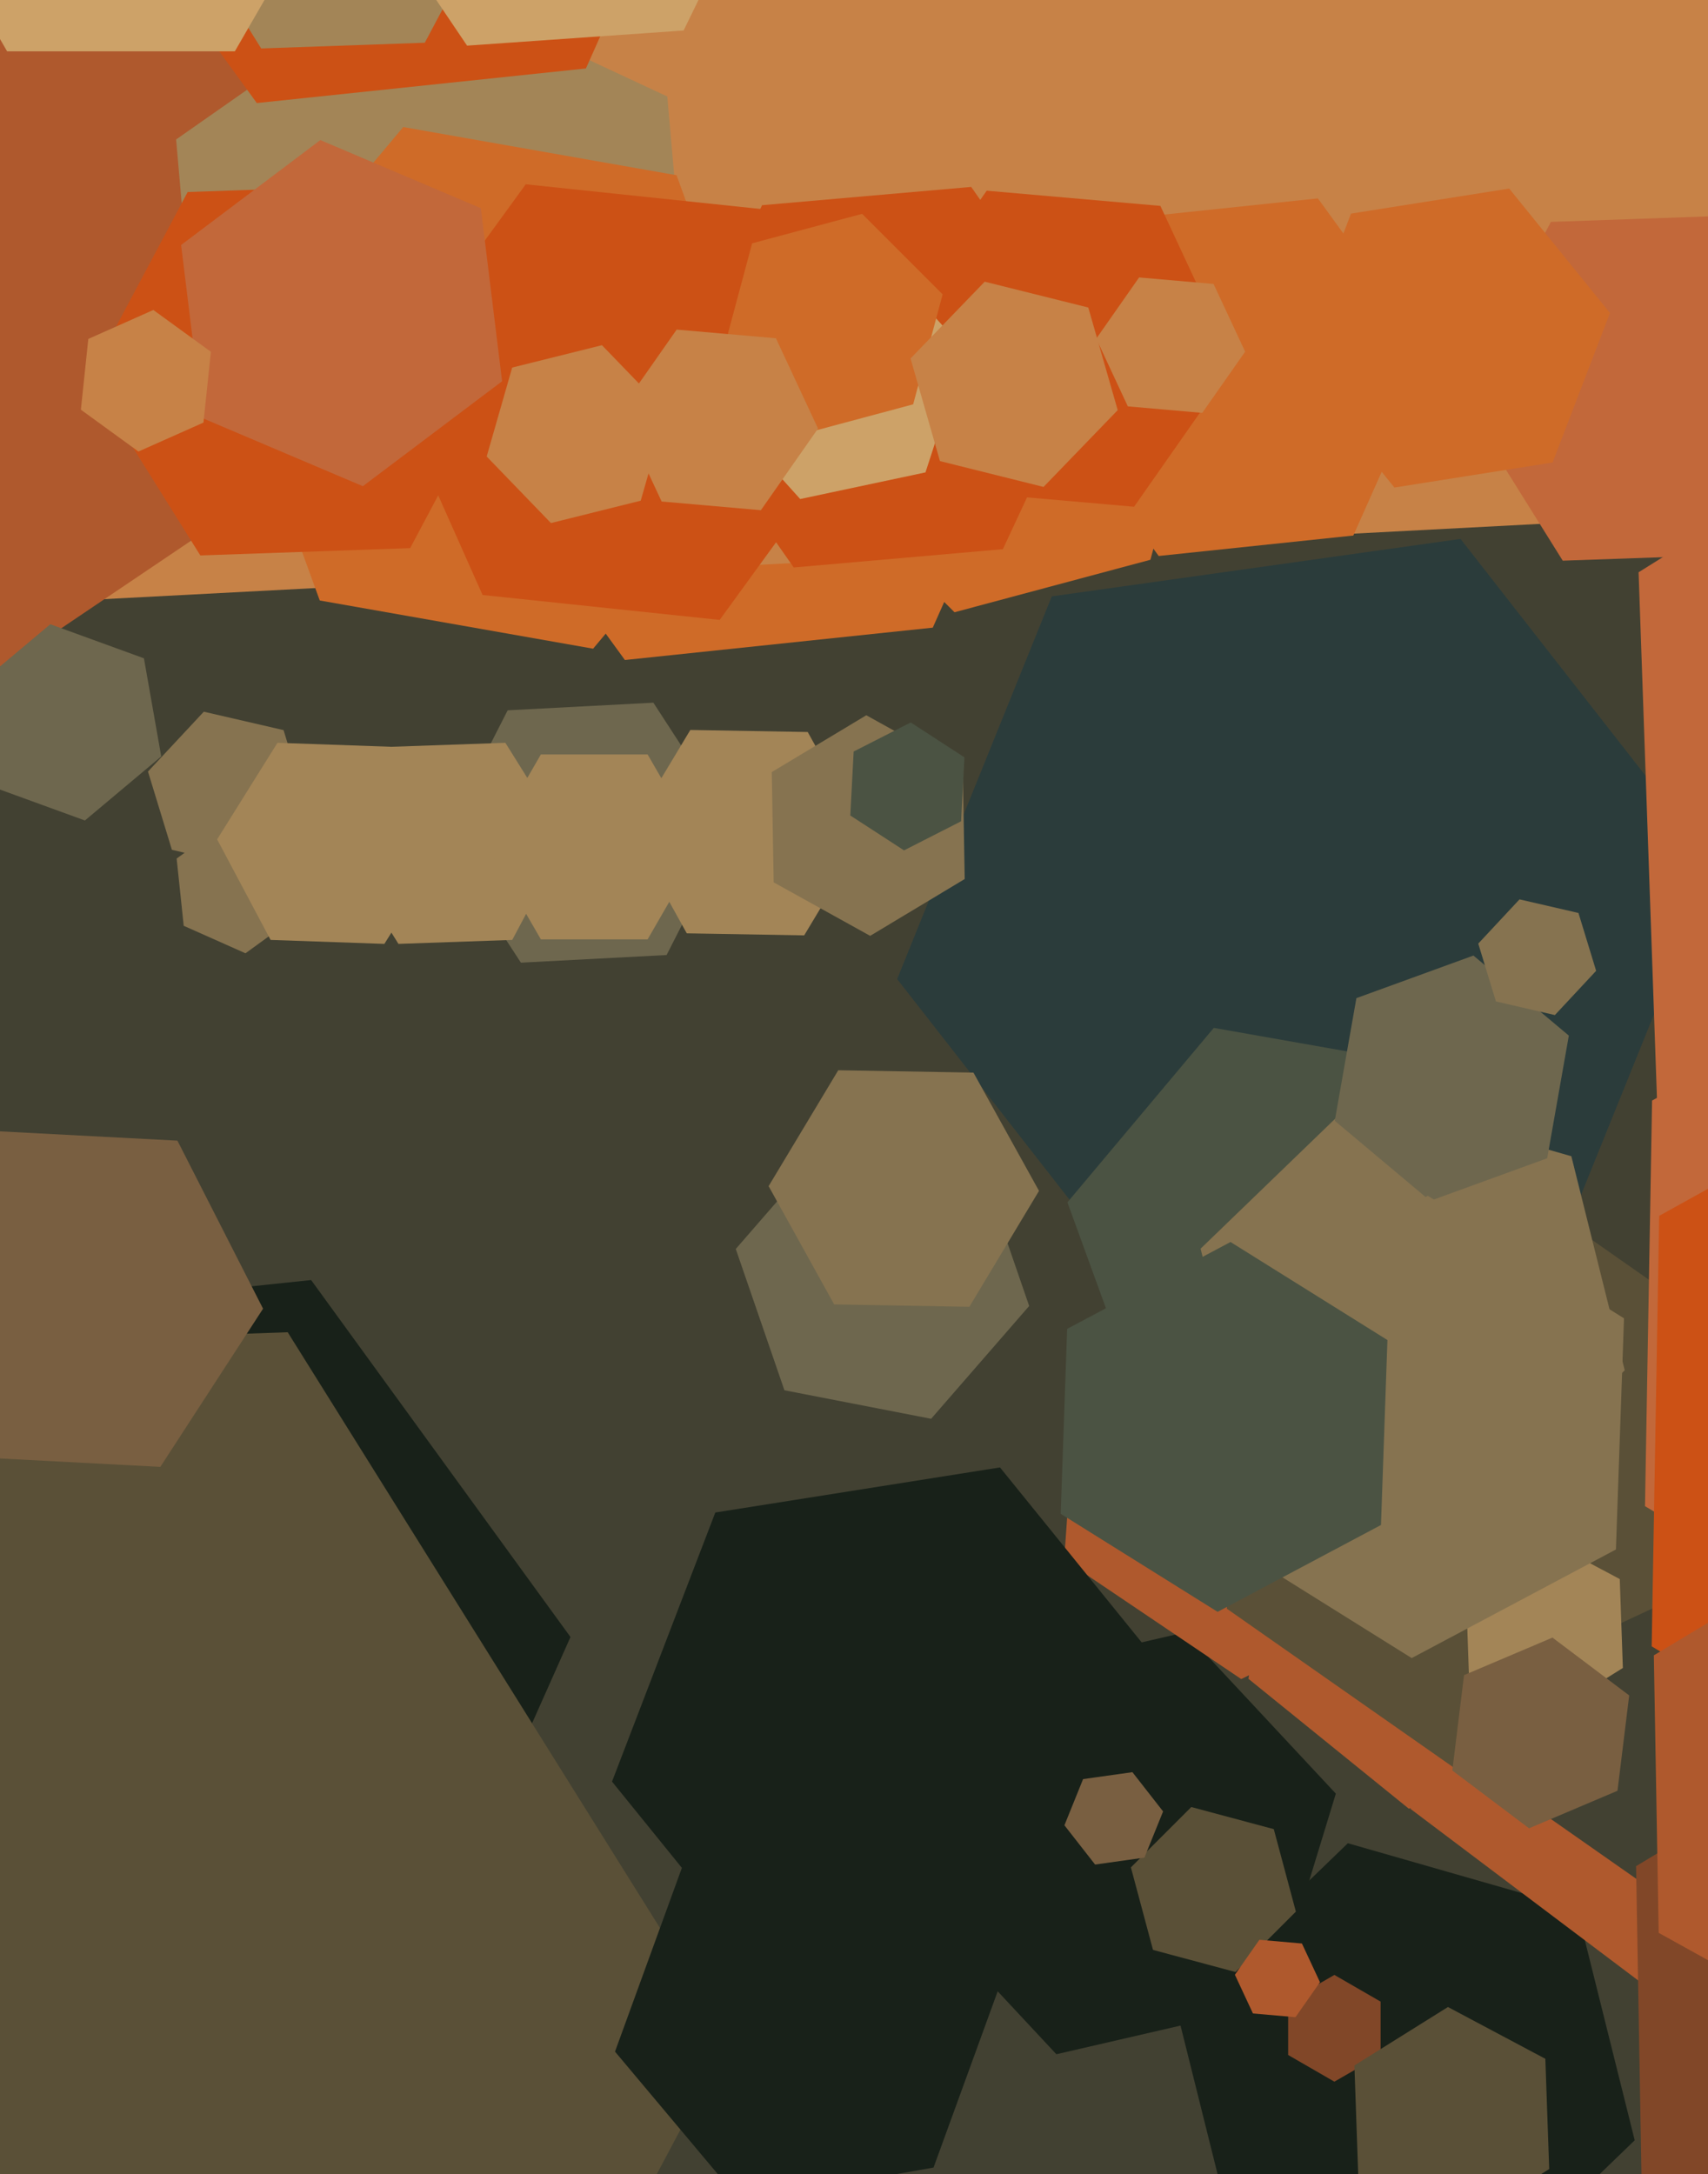
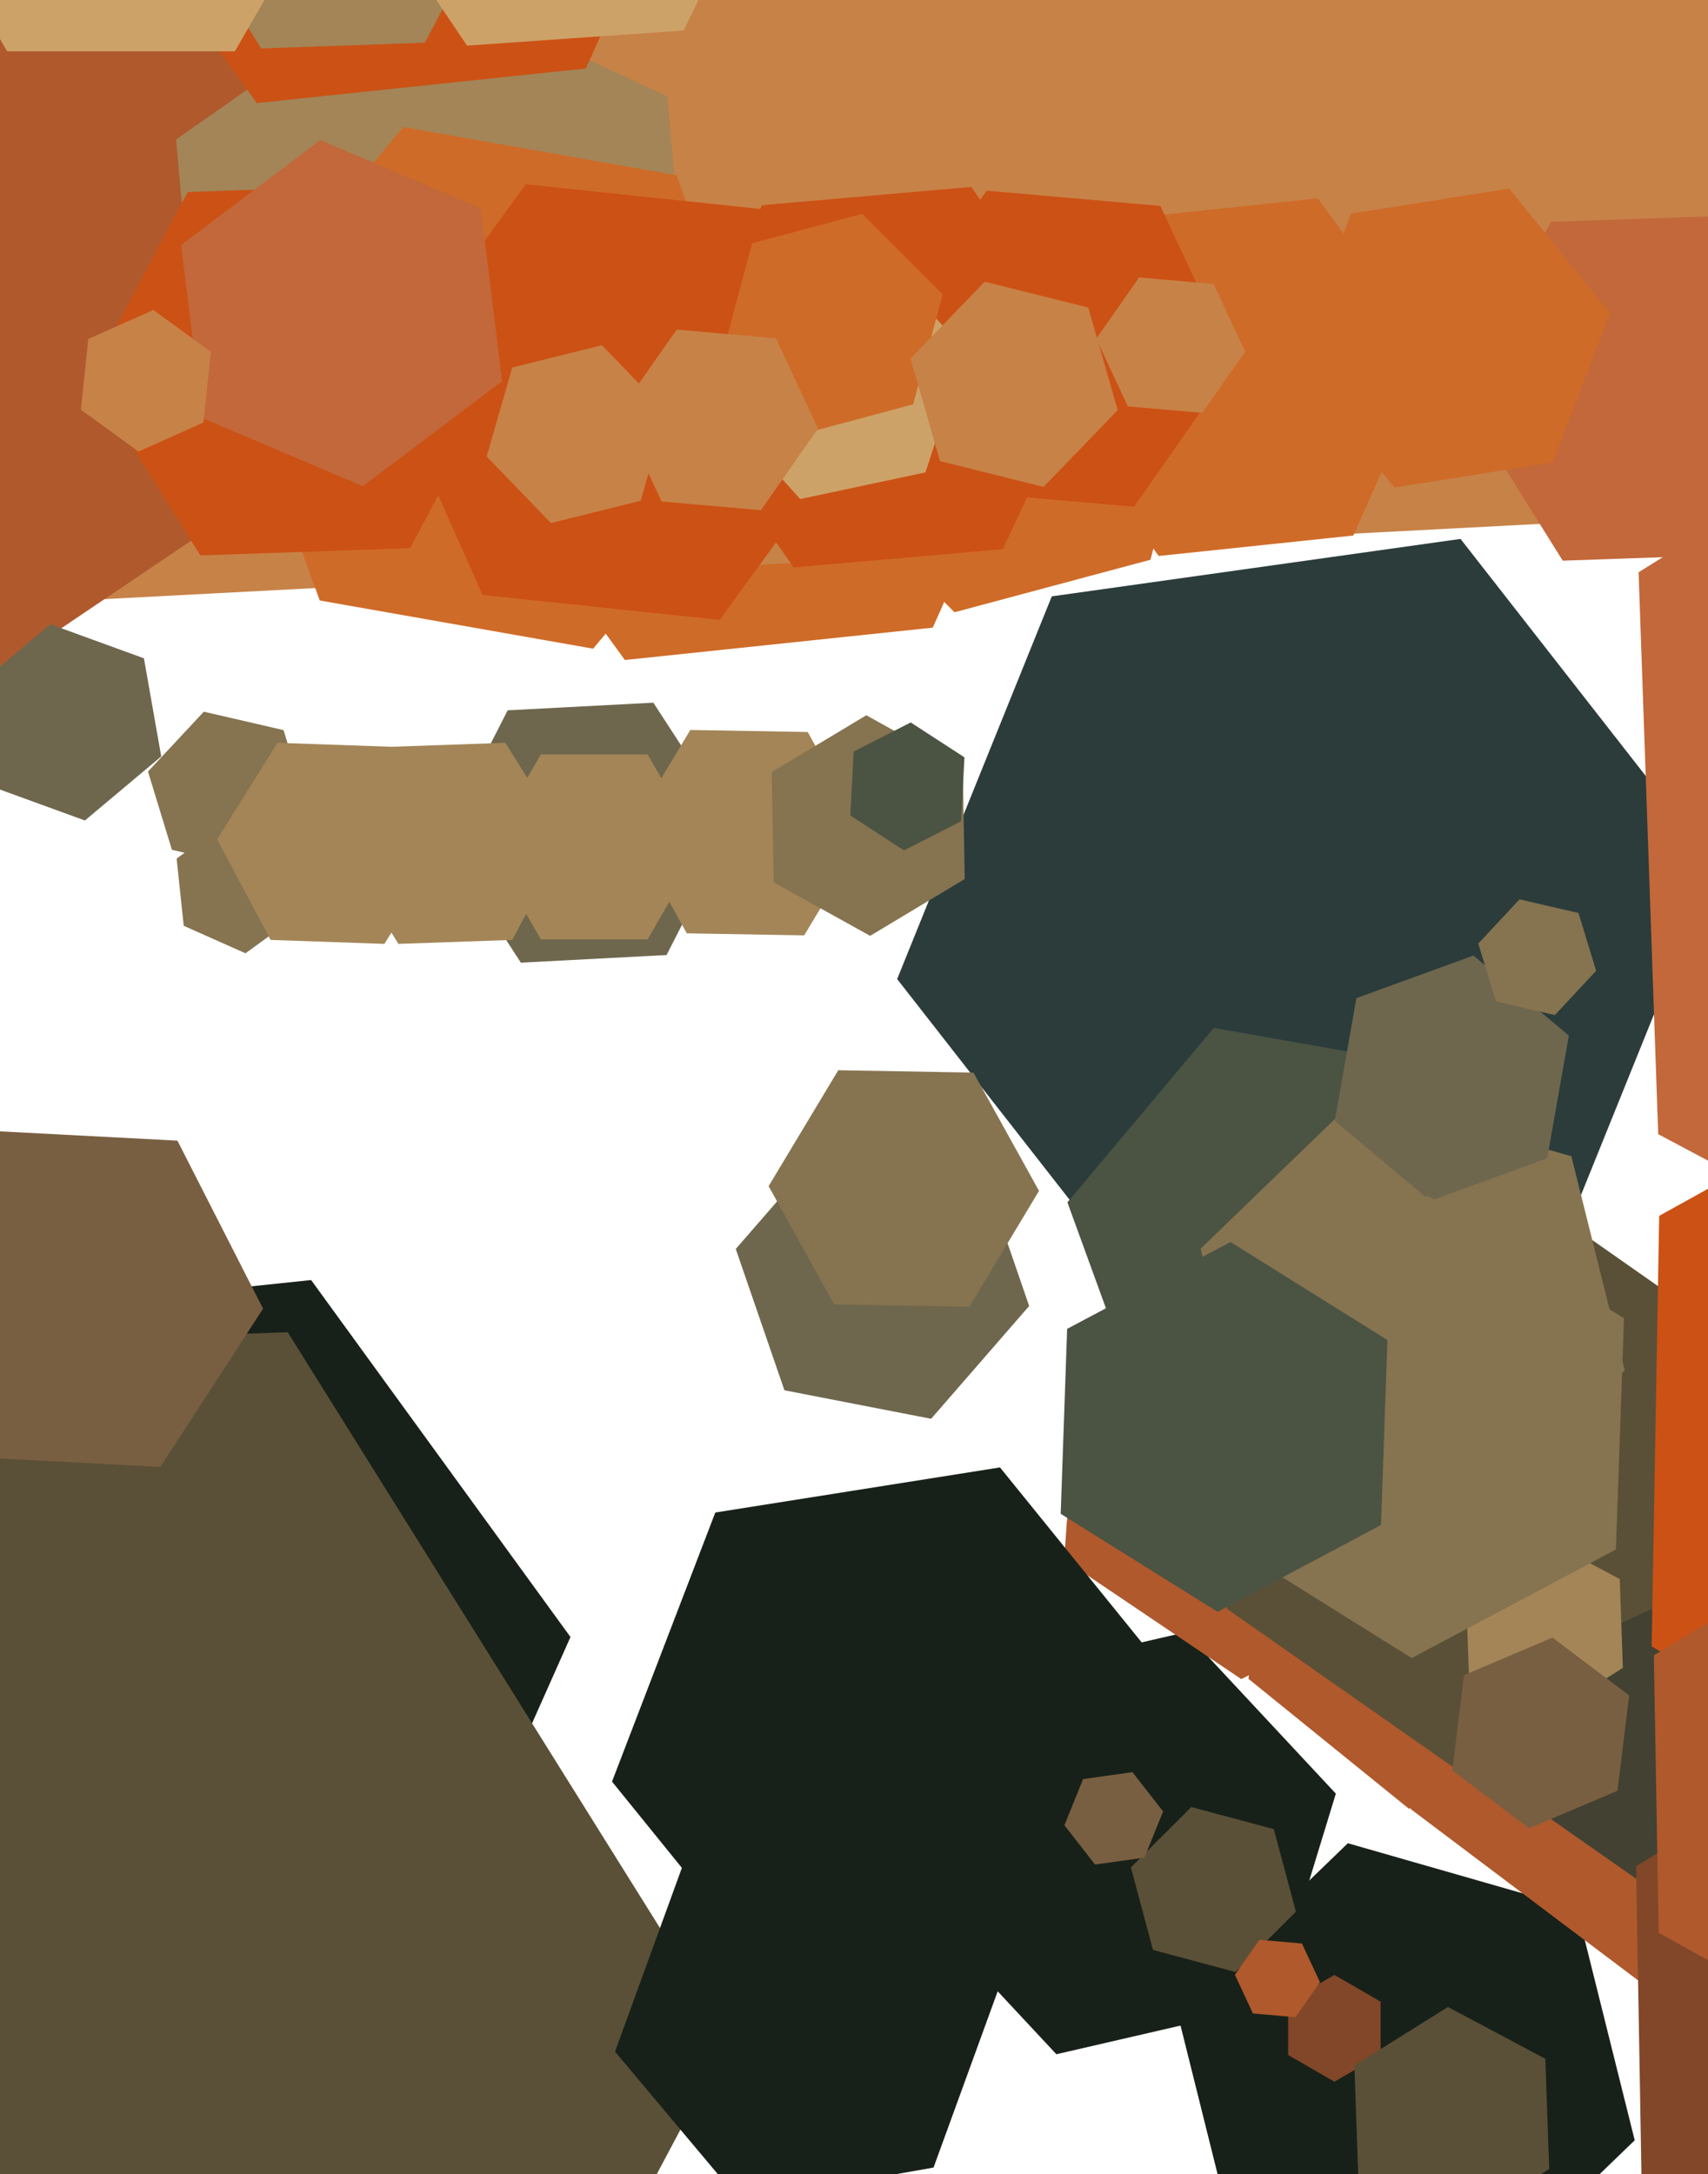
<svg xmlns="http://www.w3.org/2000/svg" width="480px" height="611px">
-   <rect width="480" height="611" fill="rgb(66,65,50)" />
  <polygon points="459.405,601.468 411.209,648.01 346.804,629.542 330.595,564.532 378.791,517.99 443.196,536.458" fill="rgb(24,33,25)" />
  <polygon points="109.885,573.318 -13.435,586.28 -86.321,485.962 -35.885,372.682 87.435,359.72 160.321,460.038" fill="rgb(24,33,25)" />
  <polygon points="262.137,176.384 175.614,185.478 124.477,115.094 159.863,35.616 246.386,26.522 297.523,96.906" fill="rgb(207,107,40)" />
  <polygon points="450.074,487.501 395.927,508.286 350.852,471.785 359.926,414.499 414.073,393.714 459.148,430.215" fill="rgb(175,89,45)" />
  <polygon points="357.284,563.344 296.873,577.291 254.589,531.947 272.716,472.656 333.127,458.709 375.411,504.053" fill="rgb(24,33,25)" />
  <polygon points="497.07,143.853 25.716,168.555 -231.353,-227.297 -17.07,-647.853 454.284,-672.555 711.353,-276.703" fill="rgb(199,130,71)" />
  <polygon points="323.305,157.305 268.247,172.058 227.942,131.753 242.695,76.695 297.753,61.942 338.058,102.247" fill="rgb(207,107,40)" />
  <polygon points="556.273,527.969 470.666,564.307 396.393,508.338 407.727,416.031 493.334,379.693 567.607,435.662" fill="rgb(175,89,45)" />
  <polygon points="402.742,445.552 348.815,471.854 299.072,438.302 303.258,378.448 357.185,352.146 406.928,385.698" fill="rgb(175,89,45)" />
  <polygon points="387.99,577.5 375.0,585.0 362.01,577.5 362.01,562.5 375.0,555.0 387.99,562.5" fill="rgb(129,71,40)" />
  <polygon points="438.417,350.409 323.546,366.553 252.129,275.144 295.583,167.591 410.454,151.447 481.871,242.856" fill="rgb(43,60,59)" />
  <polygon points="494.146,155.643 439.179,157.562 410.034,110.919 435.854,62.357 490.821,60.438 519.966,107.081" fill="rgb(194,104,58)" />
  <polygon points="187.33,268.385 146.386,270.531 124.056,236.146 142.67,199.615 183.614,197.469 205.944,231.854" fill="rgb(110,103,78)" />
  <polygon points="487.99,464.607 412.766,499.684 344.776,452.077 352.01,369.393 427.234,334.316 495.224,381.923" fill="rgb(90,80,55)" />
  <polygon points="380.328,150.496 325.629,156.245 293.301,111.749 315.672,61.504 370.371,55.755 402.699,100.251" fill="rgb(207,107,40)" />
  <polygon points="503.404,514.09 465.339,531.84 430.935,507.75 434.596,465.91 472.661,448.16 507.065,472.25" fill="rgb(66,65,50)" />
  <polygon points="302.975,550.949 222.972,563.62 171.997,500.671 201.025,425.051 281.028,412.38 332.003,475.329" fill="rgb(24,33,25)" />
  <polygon points="95.001,779.443 -138.856,787.61 -262.857,589.166 -153.001,382.557 80.856,374.39 204.857,572.834" fill="rgb(90,80,55)" />
  <polygon points="143.957,264.138 111.977,265.254 95.019,238.117 110.043,209.862 142.023,208.746 158.981,235.883" fill="rgb(163,133,87)" />
  <polygon points="116.831,109.372 0.766,187.659 -125.065,126.287 -134.831,-13.372 -18.766,-91.659 107.065,-30.287" fill="rgb(175,89,45)" />
  <polygon points="364.182,537.212 347.212,554.182 324.029,547.971 317.818,524.788 334.788,507.818 357.971,514.029" fill="rgb(90,80,55)" />
  <polygon points="456.074,468.737 434.872,481.985 412.799,470.248 411.926,445.263 433.128,432.015 455.201,443.752" fill="rgb(163,133,87)" />
  <polygon points="346.814,102.271 318.708,142.409 269.895,138.138 249.186,93.729 277.292,53.591 326.105,57.862" fill="rgb(204,81,21)" />
-   <polygon points="659.717,426.714 560.01,481.983 462.293,423.268 464.283,309.286 563.99,254.017 661.707,312.732" fill="rgb(194,104,58)" />
  <polygon points="45.311,212.577 23.862,230.575 -2.449,220.998 -7.311,193.423 14.138,175.425 40.449,185.002" fill="rgb(110,103,78)" />
  <polygon points="262.353,609.132 208.189,618.683 172.836,576.551 191.647,524.868 245.811,515.317 281.164,557.449" fill="rgb(24,33,25)" />
  <polygon points="349.92,98.83 337.875,116.032 316.955,114.202 308.08,95.17 320.125,77.968 341.045,79.798" fill="rgb(199,130,71)" />
  <polygon points="194.505,106.809 128.972,152.696 56.468,118.886 49.495,39.191 115.028,-6.696 187.532,27.114" fill="rgb(163,133,87)" />
  <polygon points="426.028,360.113 384.889,409.14 321.862,398.027 299.972,337.887 341.111,288.86 404.138,299.973" fill="rgb(75,83,67)" />
  <polygon points="281.841,154.33 223.066,159.472 189.225,111.142 214.159,57.67 272.934,52.528 306.775,100.858" fill="rgb(204,81,21)" />
  <polygon points="73.927,367.774 45.061,412.223 -7.866,409.45 -31.927,362.226 -3.061,317.777 49.866,320.55" fill="rgb(121,95,65)" />
  <polygon points="242.995,234.576 225.999,262.862 193.004,262.287 177.005,233.424 194.001,205.138 226.996,205.713" fill="rgb(163,133,87)" />
  <polygon points="84.357,256.728 68.986,267.896 51.629,260.168 49.643,241.272 65.014,230.104 82.371,237.832" fill="rgb(134,115,80)" />
  <polygon points="216.815,122.545 166.678,182.296 89.863,168.751 63.185,95.455 113.322,35.704 190.137,49.249" fill="rgb(207,107,40)" />
  <polygon points="673.717,466.32 567.888,524.982 464.171,462.662 466.283,341.68 572.112,283.018 675.829,345.338" fill="rgb(204,81,21)" />
  <polygon points="456.598,385.09 411.999,428.158 352.401,411.069 337.402,350.91 382.001,307.842 441.599,324.931" fill="rgb(134,115,80)" />
  <polygon points="454.563,503.249 429.71,513.799 408.146,497.55 411.437,470.751 436.29,460.201 457.854,476.45" fill="rgb(121,95,65)" />
  <polygon points="271.113,247.029 244.541,262.995 217.428,247.966 216.887,216.971 243.459,201.005 270.572,216.034" fill="rgb(134,115,80)" />
  <polygon points="164.664,19.239 72.173,28.96 17.509,-46.279 55.336,-131.239 147.827,-140.96 202.491,-65.721" fill="rgb(204,81,21)" />
  <polygon points="434.812,325.498 401.922,337.468 375.111,314.971 381.188,280.502 414.078,268.532 440.889,291.029" fill="rgb(110,103,78)" />
  <polygon points="115.265,154.035 56.301,156.094 25.036,106.059 52.735,53.965 111.699,51.906 142.964,101.941" fill="rgb(204,81,21)" />
  <polygon points="289.228,367.014 261.674,398.712 220.446,390.698 206.772,350.986 234.326,319.288 275.554,327.302" fill="rgb(110,103,78)" />
  <polygon points="197.0,238.0 182.0,263.981 152.0,263.981 137.0,238.0 152.0,212.019 182.0,212.019" fill="rgb(163,133,87)" />
  <polygon points="241.633,120.003 202.251,174.208 135.618,167.204 108.367,105.997 147.749,51.792 214.382,58.796" fill="rgb(204,81,21)" />
  <polygon points="370.954,557.046 364.071,566.876 352.117,565.83 347.046,554.954 353.929,545.124 365.883,546.17" fill="rgb(175,89,45)" />
  <polygon points="739.506,309.177 605.514,392.904 466.008,318.727 460.494,160.823 594.486,77.096 733.992,151.273" fill="rgb(194,104,58)" />
  <polygon points="180.061,140.703 154.833,146.993 136.772,128.29 143.939,103.297 169.167,97.007 187.228,115.71" fill="rgb(199,130,71)" />
  <polygon points="624.214,615.572 543.641,663.986 461.426,618.414 459.786,524.428 540.359,476.014 622.574,521.586" fill="rgb(129,71,40)" />
  <polygon points="119.376,12.01 73.404,13.616 49.028,-25.395 70.624,-66.01 116.596,-67.616 140.972,-28.605" fill="rgb(163,133,87)" />
  <polygon points="291.994,334.663 272.423,367.236 234.429,366.572 216.006,333.337 235.577,300.764 273.571,301.428" fill="rgb(134,115,80)" />
  <polygon points="260.089,132.753 224.875,140.238 200.787,113.485 211.911,79.247 247.125,71.762 271.213,98.515" fill="rgb(205,162,104)" />
  <polygon points="256.627,113.627 225.718,121.91 203.09,99.282 211.373,68.373 242.282,60.09 264.91,82.718" fill="rgb(207,107,40)" />
  <polygon points="601.22,540.815 534.361,580.988 466.141,543.173 464.78,465.185 531.639,425.012 599.859,462.827" fill="rgb(175,89,45)" />
  <polygon points="229.893,120.44 213.833,143.377 185.94,140.936 174.107,115.56 190.167,92.623 218.06,95.064" fill="rgb(199,130,71)" />
  <polygon points="141.105,107.146 101.972,136.635 56.867,117.489 50.895,68.854 90.028,39.365 135.133,58.511" fill="rgb(194,104,58)" />
  <polygon points="435.371,609.554 409.082,625.981 381.711,611.427 380.629,580.446 406.918,564.019 434.289,578.573" fill="rgb(90,80,55)" />
  <polygon points="454.123,435.445 396.732,465.96 341.608,431.516 343.877,366.555 401.268,336.04 456.392,370.484" fill="rgb(134,115,80)" />
  <polygon points="314.109,115.258 293.269,136.838 264.16,129.58 255.891,100.742 276.731,79.162 305.84,86.42" fill="rgb(199,130,71)" />
  <polygon points="192.111,8.571 131.259,12.826 97.149,-37.745 123.889,-92.571 184.741,-96.826 218.851,-46.255" fill="rgb(205,162,104)" />
  <polygon points="98.0,-41.0 66.0,14.426 2,14.426 -30.0,-41 2,-96.426 66.0,-96.426" fill="rgb(205,162,104)" />
  <polygon points="86.411,227.174 70.725,243.995 48.314,238.821 41.589,216.826 57.275,200.005 79.686,205.179" fill="rgb(134,115,80)" />
  <polygon points="57.18,118.756 38.909,126.89 22.729,115.135 24.82,95.244 43.091,87.11 59.271,98.865" fill="rgb(199,130,71)" />
  <polygon points="270.096,230.804 254.058,238.975 238.962,229.172 239.904,211.196 255.942,203.025 271.038,212.828" fill="rgb(75,83,67)" />
  <polygon points="448.564,272.824 436.97,285.257 420.406,281.433 415.436,265.176 427.03,252.743 443.594,256.567" fill="rgb(134,115,80)" />
  <polygon points="321.619,522.032 307.756,523.981 299.136,512.948 304.381,499.968 318.244,498.019 326.864,509.052" fill="rgb(121,95,65)" />
  <polygon points="388.099,428.556 342.185,452.968 298.087,425.413 299.901,373.444 345.815,349.032 389.913,376.587" fill="rgb(75,83,67)" />
  <polygon points="124.981,238.117 108.023,265.254 76.043,264.138 61.019,235.883 77.977,208.746 109.957,209.862" fill="rgb(163,133,87)" />
  <polygon points="436.319,129.972 391.873,137.011 363.554,102.04 379.681,60.028 424.127,52.989 452.446,87.96" fill="rgb(207,107,40)" />
</svg>